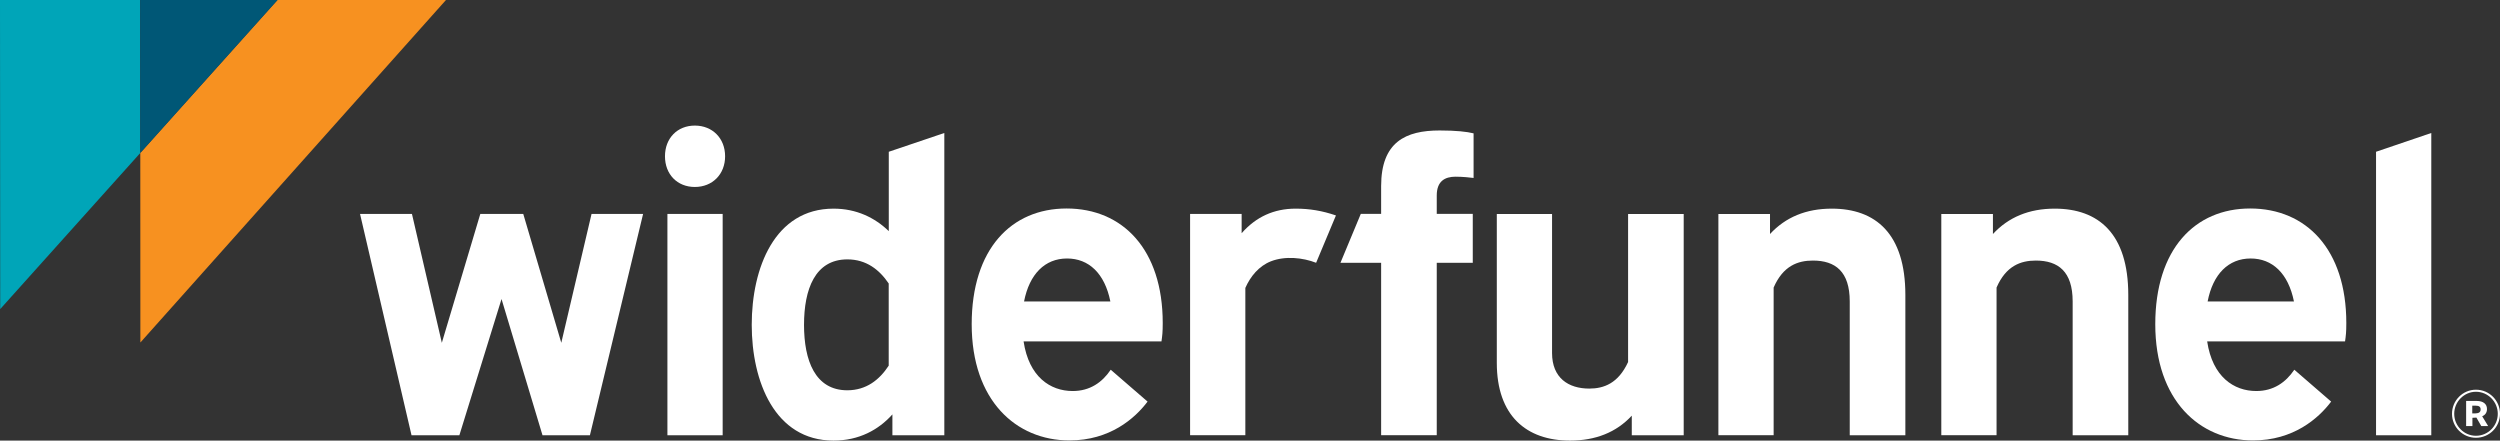
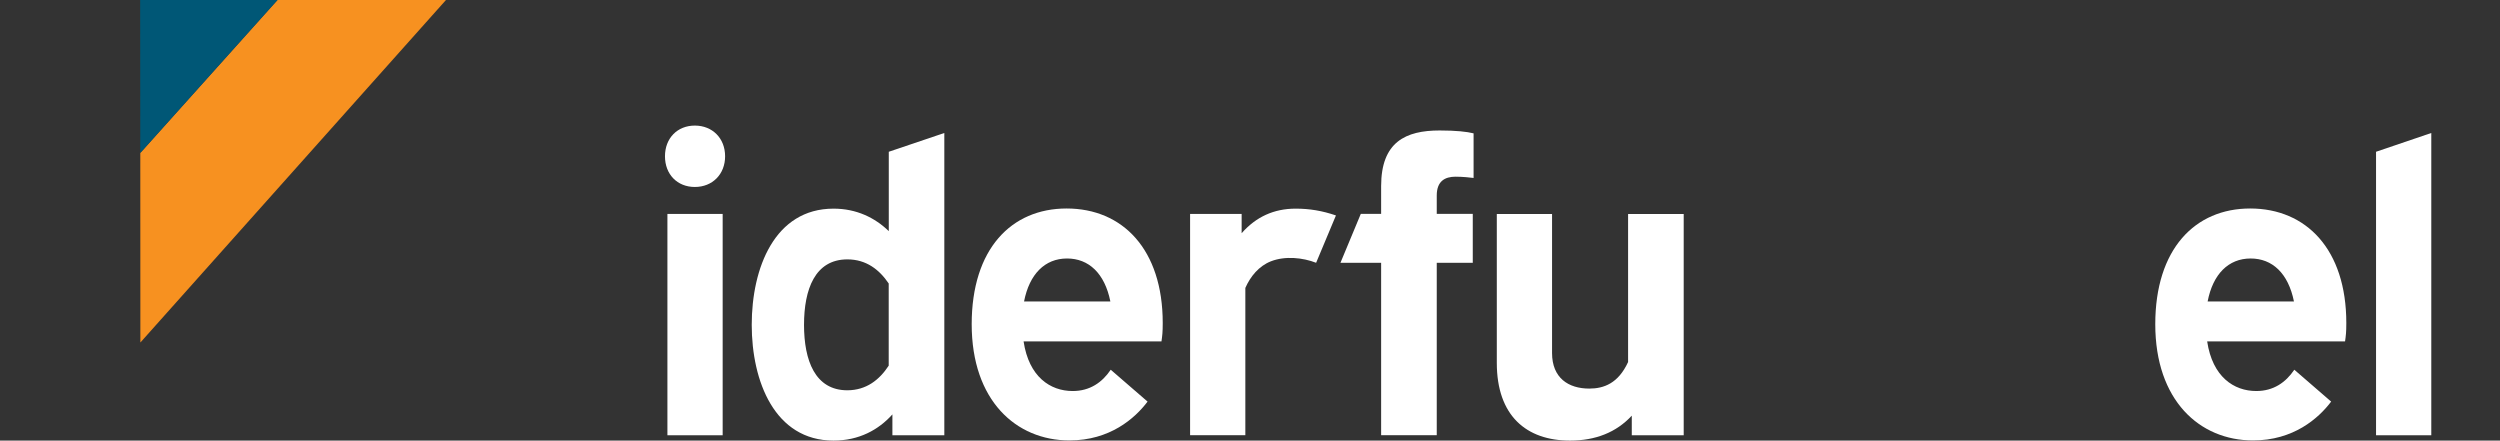
<svg xmlns="http://www.w3.org/2000/svg" id="a" viewBox="0 0 338.02 59.57">
  <rect x="0" y="0" width="338.02" height="59.57" fill="#333333" stroke="none" />
  <g id="b">
-     <polygon points=".03 41.79 0 0 18.95 0 18.97 20.68 .03 41.79" fill="#00a5b8" />
    <polygon points="18.98 46.31 18.97 20.68 37.52 0 60.3 0 18.98 46.31" fill="#f79120" />
    <polygon points="37.52 0 18.97 20.68 18.95 0 37.52 0" fill="#005776" />
-     <path d="m55.7,28.93l4.04,17.42,5.2-17.42h5.81l5.14,17.42,4.09-17.42h6.97l-7.19,29.92h-6.41l-5.54-18.42-5.7,18.42h-6.47l-6.96-29.92s7.02,0,7.02,0Z" fill="#fff" />
    <path d="m98.04,21.13c0,2.43-1.71,4.15-4.09,4.15s-4.04-1.71-4.04-4.15c0-2.43,1.66-4.15,4.04-4.15s4.09,1.72,4.09,4.15Zm0,0c0,2.43-1.71,4.15-4.09,4.15s-4.04-1.71-4.04-4.15c0-2.43,1.66-4.15,4.04-4.15s4.09,1.72,4.09,4.15Zm-.33,7.8v29.92h-7.47v-29.92h7.47Z" fill="#fff" />
    <path d="m127.68,17.98v40.87h-7.02v-2.82c-1.88,2.1-4.53,3.54-7.96,3.54-7.96,0-11.06-8.02-11.06-15.65,0-7.69,3.1-15.71,11.06-15.71,3.1,0,5.59,1.22,7.47,3.04v-10.73l7.51-2.54Zm-7.52,31.46v-11.11c-1.27-1.88-3.04-3.26-5.59-3.26-4.37,0-5.86,4.04-5.86,8.85s1.49,8.85,5.86,8.85c2.55-.01,4.32-1.39,5.59-3.33Z" fill="#fff" />
    <path d="m138.4,46.18c.72,4.76,3.59,6.69,6.64,6.69,2.32,0,3.98-1.16,5.14-2.88l4.98,4.31c-1.71,2.27-5.09,5.25-10.56,5.25-7.24,0-13.22-5.42-13.22-15.71,0-10.18,5.36-15.65,12.83-15.65,7.58,0,13,5.53,13,15.48,0,1.27-.06,1.71-.17,2.49h-18.64v.02Zm.06-5.42h11.67c-.77-3.82-2.93-5.81-5.86-5.81-2.99,0-5.09,2.11-5.81,5.81Z" fill="#fff" />
    <path d="m177.95,35.53c-1.8-.7-4.19-.95-6.11-.2-1.63.64-2.77,2.04-3.46,3.6v19.91h-7.47v-29.91h6.97v2.6c1.94-2.21,4.37-3.32,7.3-3.32,1.91,0,3.6.29,5.45.92-.01,0-2.68,6.4-2.68,6.4Z" fill="#fff" />
    <path d="m199.23,24.06c-.44-.06-1.49-.17-2.43-.17-1.44,0-2.54.61-2.54,2.54v2.49h4.87v6.61h-4.87v23.31h-7.52v-23.31h-5.5l2.75-6.61h2.75v-3.76c0-5.97,3.32-7.52,7.91-7.52,2.27,0,3.7.17,4.59.39v6.03s-.01,0-.01,0Z" fill="#fff" />
    <path d="m209.85,28.93v18.8c0,3.37,2.21,4.81,5.03,4.81,1.99,0,3.93-.72,5.25-3.59v-20.02h7.52v29.92h-7.02v-2.65c-2.1,2.27-4.92,3.37-8.35,3.37-5.92,0-9.9-3.37-9.9-10.51v-20.13h7.47Z" fill="#fff" />
-     <path d="m239.32,28.93v2.71c2.1-2.27,4.87-3.43,8.35-3.43,5.92,0,9.95,3.37,9.95,11.67v18.97h-7.52v-18.09c0-4.04-1.94-5.53-4.98-5.53-2.05,0-4.04.72-5.31,3.65v19.96h-7.47v-29.91h6.98Z" fill="#fff" />
-     <path d="m269.46,28.93v2.71c2.1-2.27,4.87-3.43,8.35-3.43,5.92,0,9.95,3.37,9.95,11.67v18.97h-7.52v-18.09c0-4.04-1.94-5.53-4.98-5.53-2.05,0-4.04.72-5.31,3.65v19.96h-7.47v-29.91h6.98Z" fill="#fff" />
    <path d="m298.43,46.18c.72,4.76,3.59,6.69,6.64,6.69,2.32,0,3.98-1.16,5.14-2.88l4.98,4.31c-1.71,2.27-5.09,5.25-10.56,5.25-7.24,0-13.22-5.42-13.22-15.71,0-10.18,5.37-15.65,12.83-15.65,7.58,0,13,5.53,13,15.48,0,1.27-.06,1.71-.17,2.49h-18.64v.02Zm.06-5.42h11.67c-.77-3.82-2.93-5.81-5.86-5.81-2.99,0-5.1,2.11-5.81,5.81Z" fill="#fff" />
    <path d="m328.73,17.98v40.87h-7.47V20.52l7.47-2.54Z" fill="#fff" />
-     <path d="m331.53,55.95c0-1.8,1.45-3.26,3.24-3.26,1.8,0,3.25,1.46,3.25,3.26,0,1.79-1.45,3.24-3.25,3.24-1.79,0-3.24-1.45-3.24-3.24Zm3.24-2.98c-1.62,0-2.94,1.35-2.94,2.98s1.32,2.97,2.94,2.97c1.63,0,2.95-1.34,2.95-2.97s-1.32-2.98-2.95-2.98Zm-.48,4.64h-.85v-3.4h1.43c.89,0,1.39.42,1.39,1.09,0,.46-.22.81-.65.98l.81,1.33h-.93l-.66-1.15-.54.03v1.12Zm.45-1.72c.46-.01.66-.2.66-.54s-.21-.5-.67-.5h-.46v1.05l.47-.01Z" fill="#fff" />
  </g>
</svg>